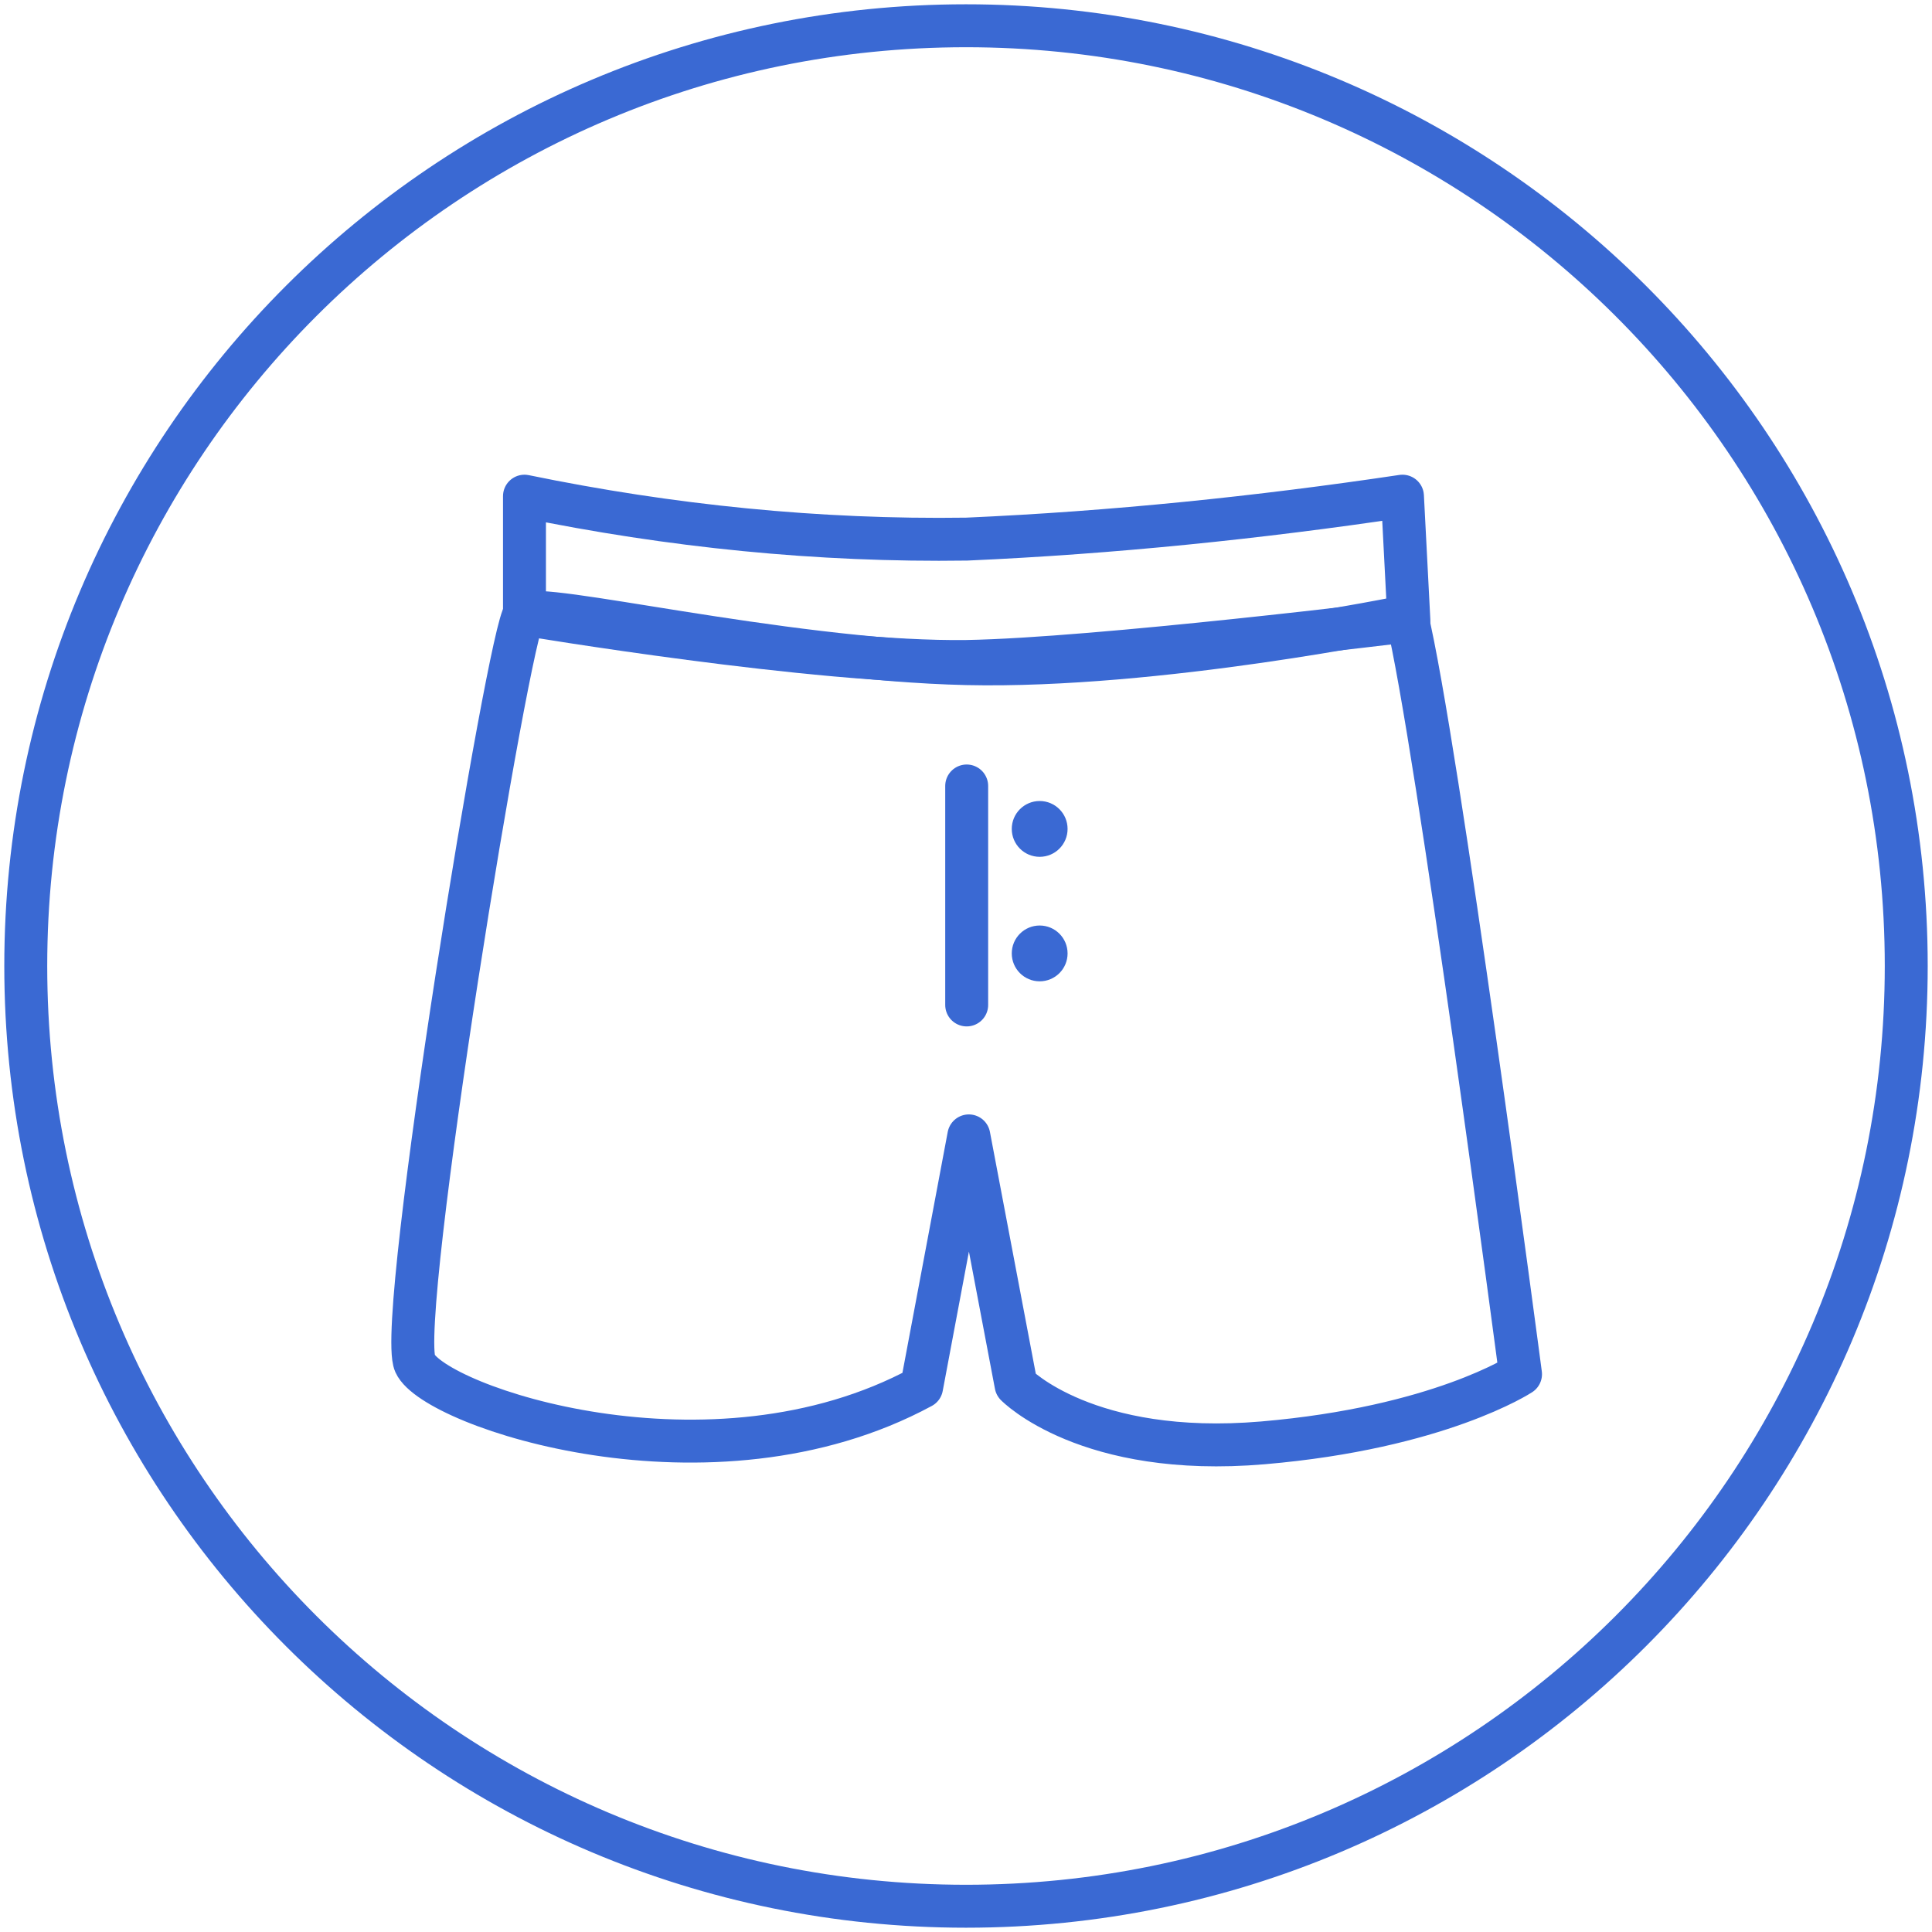
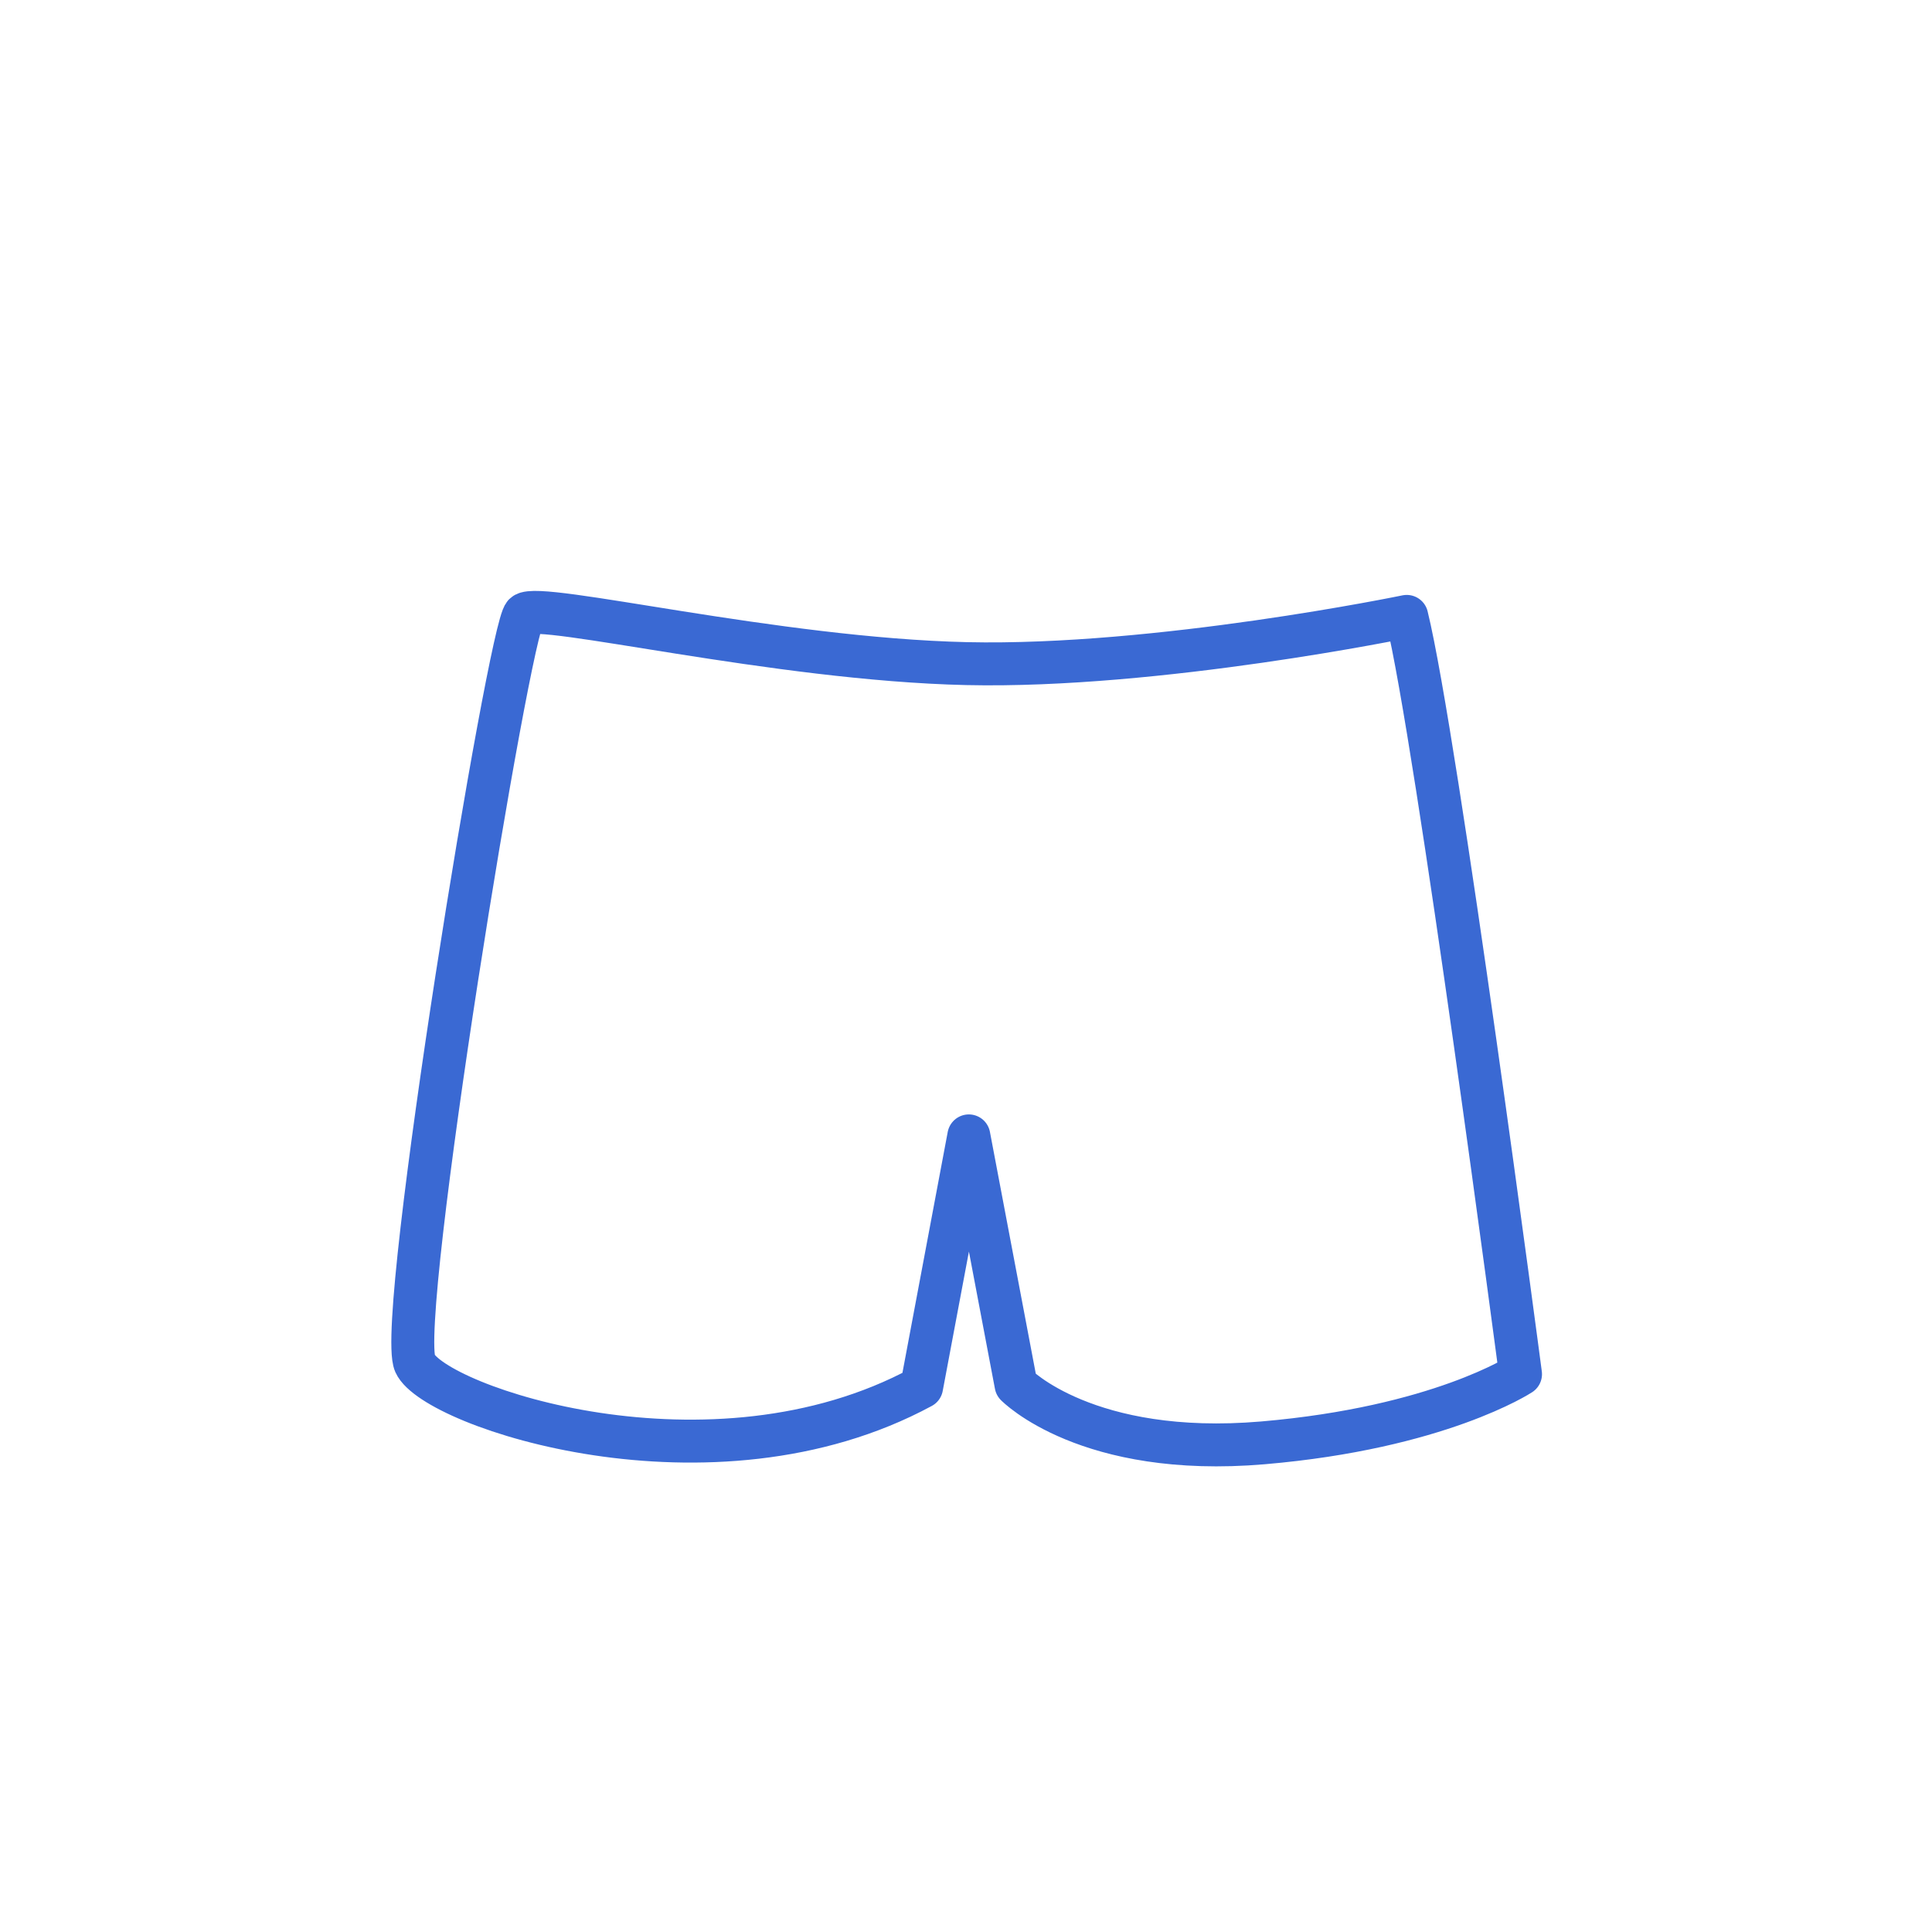
<svg xmlns="http://www.w3.org/2000/svg" version="1.1" id="Layer_1" x="0px" y="0px" width="90px" height="90px" viewBox="0 0 90 90" style="enable-background:new 0 0 90 90;" xml:space="preserve">
  <style type="text/css">
	.st0{fill:none;stroke:#3A69D3;stroke-width:2;}
	.st1{fill:none;stroke:#3A69D3;stroke-width:2;stroke-linecap:round;stroke-linejoin:round;}
	.st2{fill:#3A69D3;}
</style>
  <g id="Colon_Cancer_Icon" transform="translate(-594 -1867)">
    <g id="Group_600" transform="translate(-463 1164)">
      <g id="Group_196" transform="translate(-24 -132)">
        <g id="Group_182" transform="translate(63)">
          <g id="Group_120" transform="translate(1019 836)">
            <g id="Group_119">
-               <path id="Path_217" class="st0" d="M87.8,44c0,24.2-19.6,43.8-43.8,43.8S0.2,68.2,0.2,44S19.8,0.2,44,0.2c0,0,0,0,0,0        C68.1,0.2,87.8,19.7,87.8,44C87.8,43.9,87.8,43.9,87.8,44z" />
-             </g>
+               </g>
          </g>
        </g>
      </g>
    </g>
    <g id="Group_2142" transform="translate(112.532 1619.014)">
      <path id="Path_1075" class="st1" d="M505.9,276.6c-0.7,0.6-6,32.9-5.1,34.9s13.8,6.4,23.6,1.1l2.2-11.7l2.2,11.6    c0,0,3.3,3.4,11.5,2.7s12-3.2,12-3.2s-3.9-29.6-5.3-35.3c0,0-11.6,2.4-20.5,2.2S506.6,276,505.9,276.6z" />
-       <path id="Path_1076" class="st1" d="M505.9,276.6v-5.5c6.8,1.4,13.7,2.1,20.6,2c6.8-0.3,13.6-1,20.3-2l0.3,5.8    c0,0-14.6,1.8-20.6,1.9C519.6,278.9,505.9,276.6,505.9,276.6z" />
-       <line id="Line_659" class="st1" x1="526.5" y1="284.6" x2="526.5" y2="294.8" />
      <g id="Group_2141">
-         <circle id="Ellipse_254" class="st2" cx="529.9" cy="286.6" r="1.3" />
-         <circle id="Ellipse_255" class="st2" cx="529.9" cy="292.4" r="1.3" />
-       </g>
+         </g>
    </g>
  </g>
</svg>